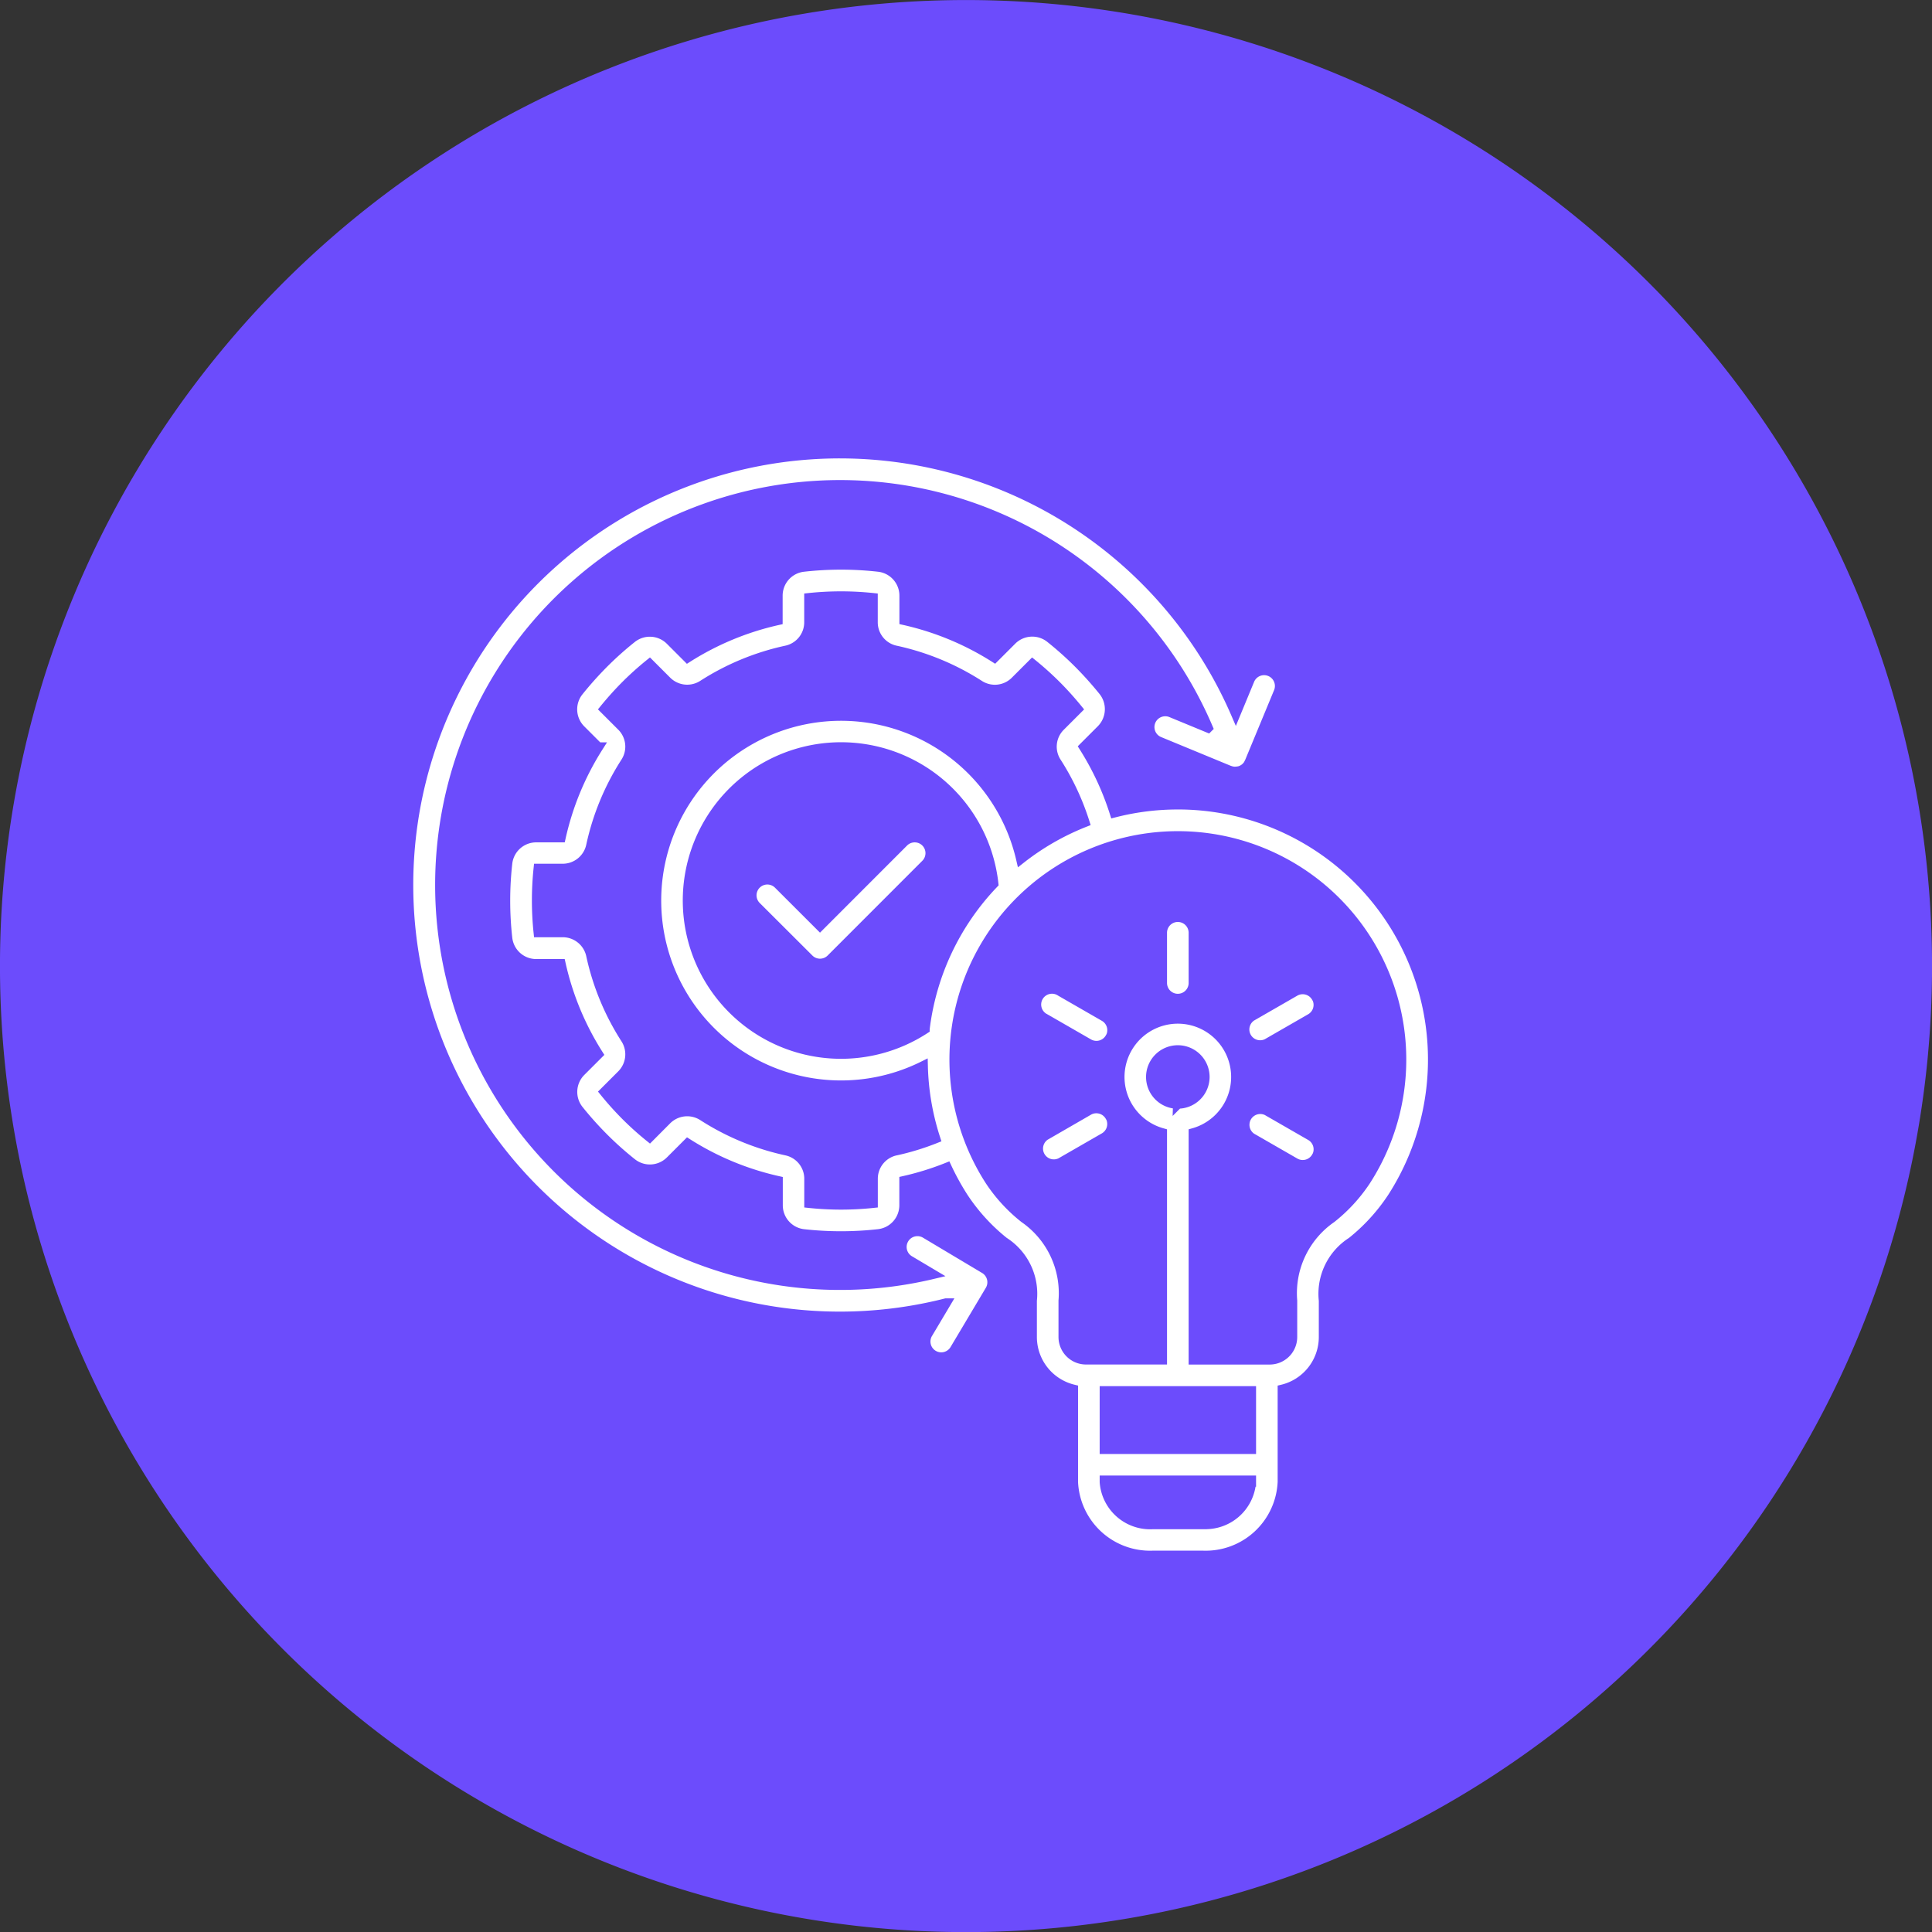
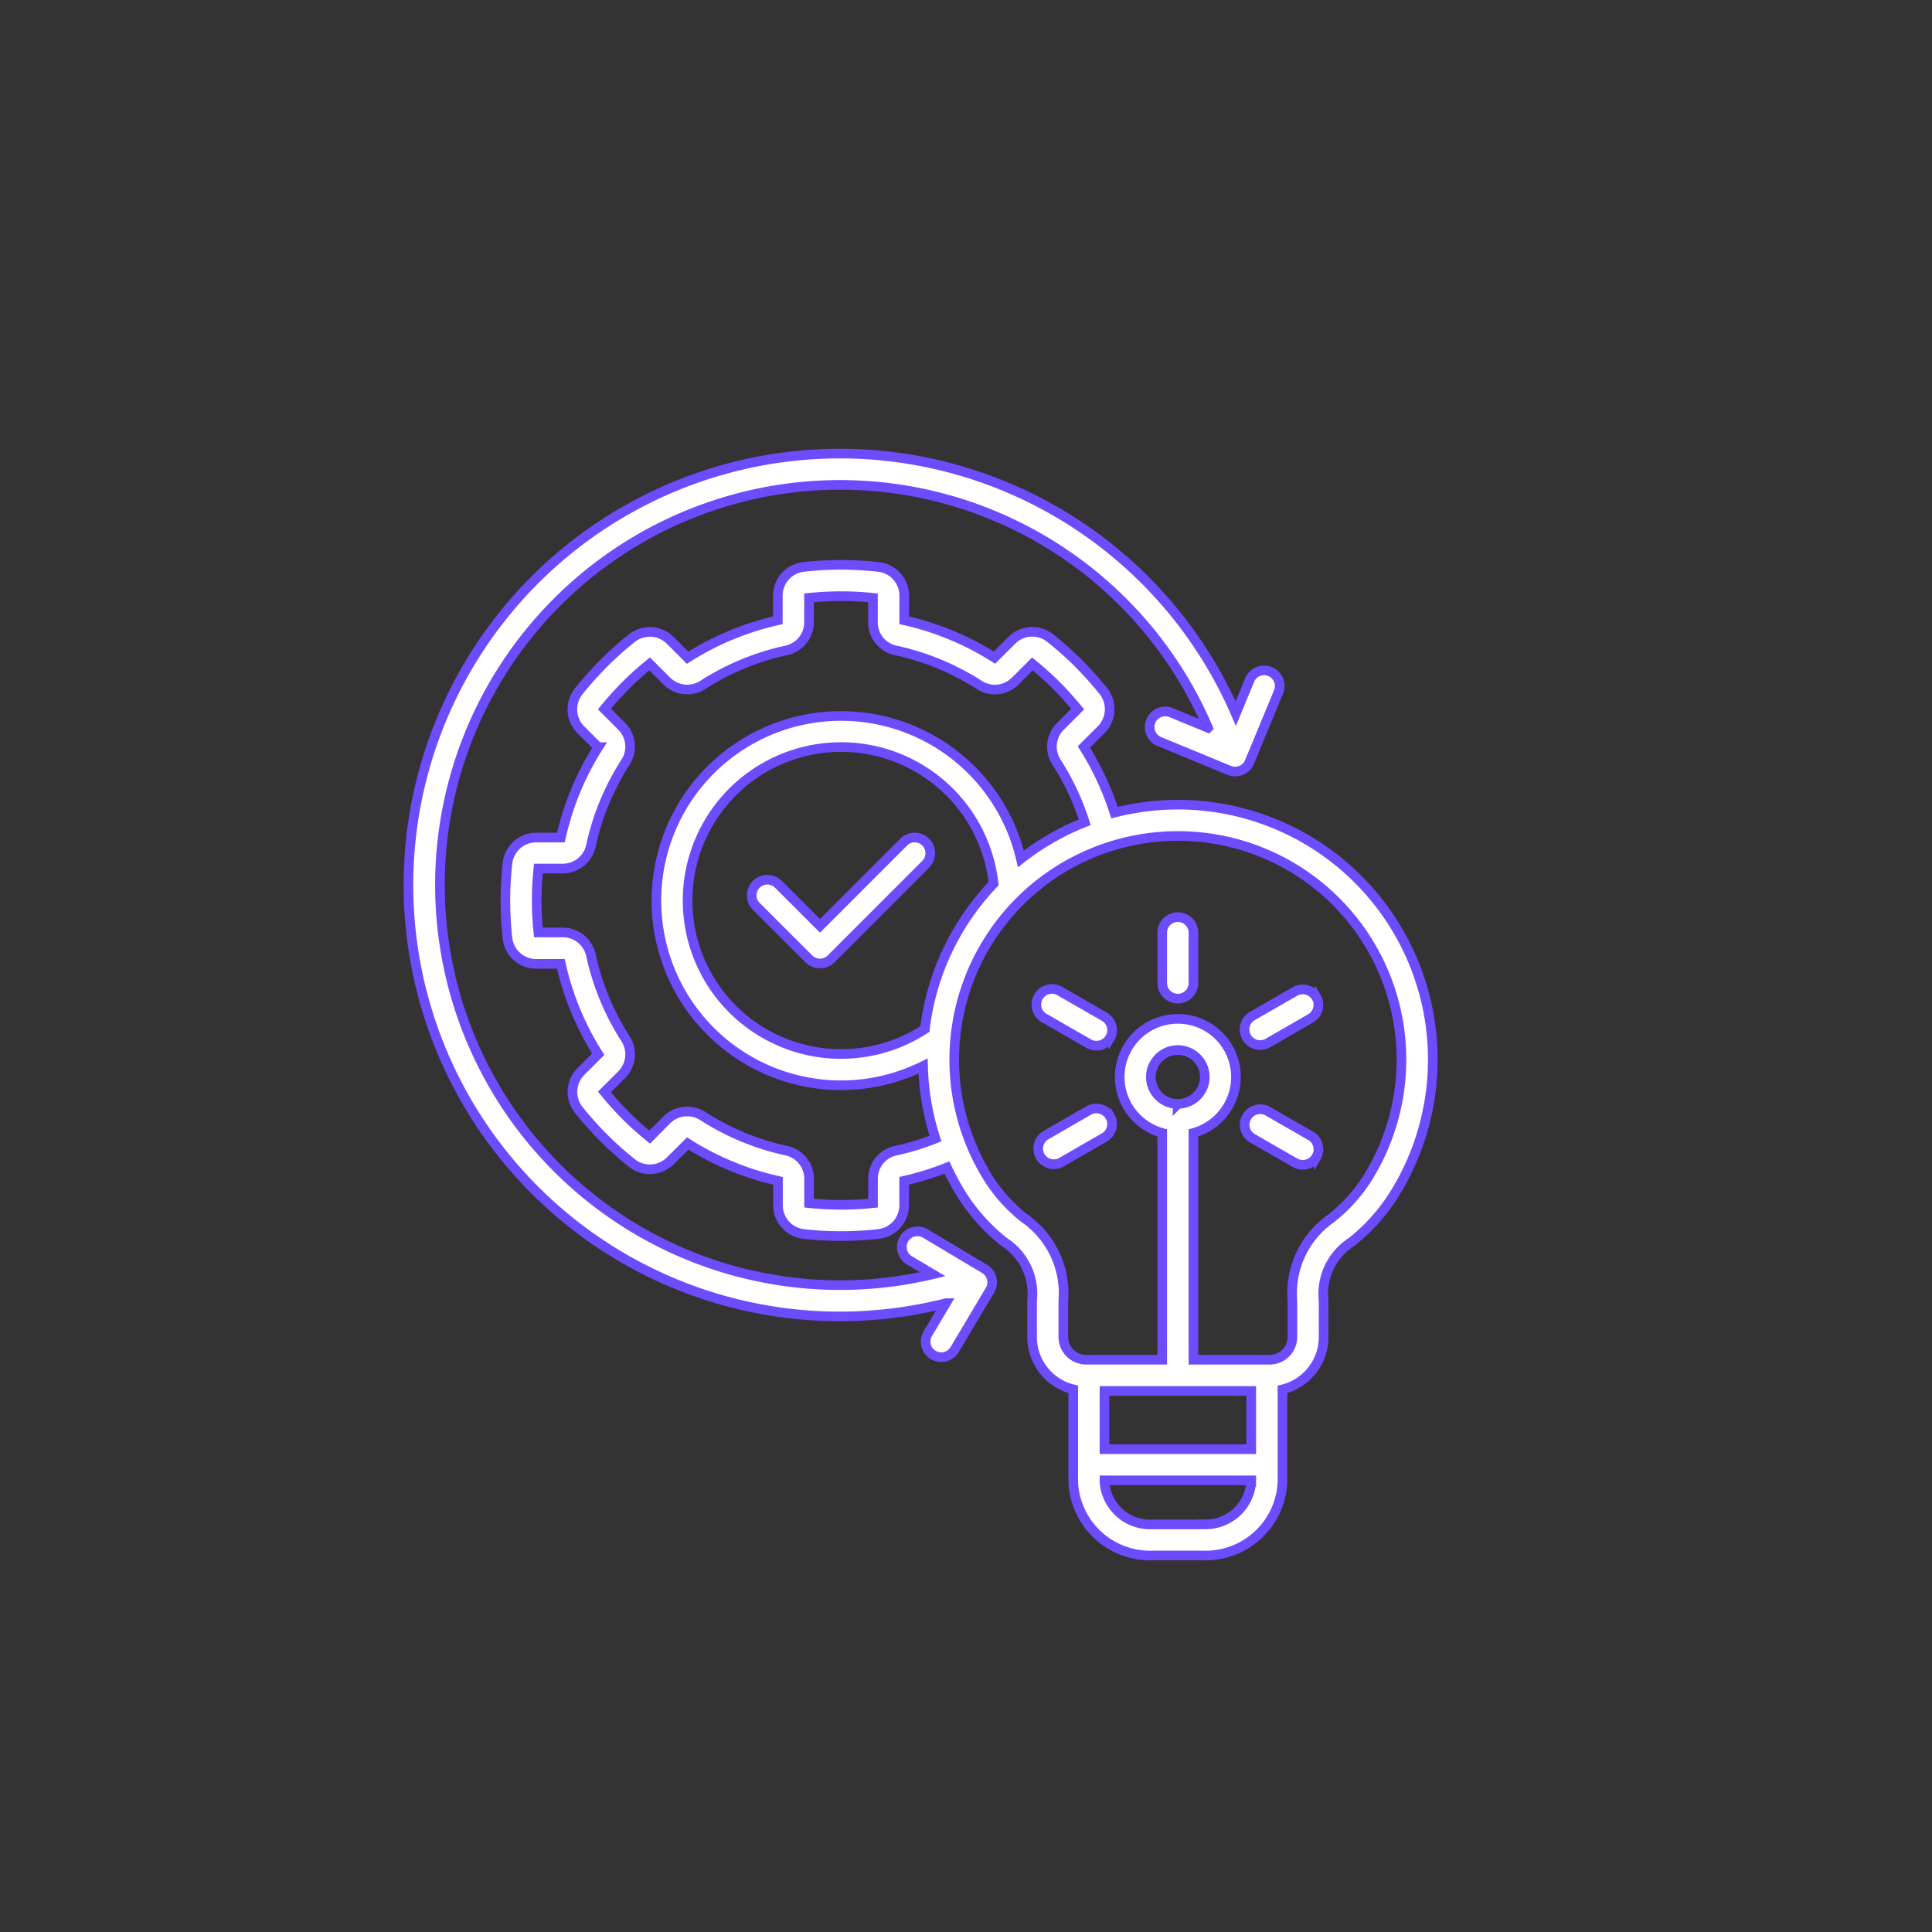
<svg xmlns="http://www.w3.org/2000/svg" width="100.313" height="100.314" viewBox="0 0 100.313 100.314">
  <rect x="0" y="0" width="100.313" height="100.314" fill="#333333" stroke="none" />
  <defs>
    <clipPath id="clip-path">
      <rect id="Rectangle_17440" data-name="Rectangle 17440" width="100.313" height="100.314" fill="#6c4cfc" />
    </clipPath>
  </defs>
  <g id="_3" data-name="3" transform="translate(-576.902 -496)">
    <g id="Groupe_301644" data-name="Groupe 301644" transform="translate(576.902 496)">
      <g id="Groupe_301582" data-name="Groupe 301582">
        <g id="Groupe_301581" data-name="Groupe 301581" clip-path="url(#clip-path)">
-           <path id="Tracé_397912" data-name="Tracé 397912" d="M200.4,196.855A50.158,50.158,0,1,1,150.242,146.7,50.158,50.158,0,0,1,200.4,196.855" transform="translate(-100.085 -146.698)" fill="#6c4cfc" />
-         </g>
+           </g>
      </g>
    </g>
    <path id="implementation_18536764" d="M66.335,27.219a13.209,13.209,0,0,0-3.29.414,14.721,14.721,0,0,0-1.588-3.409l.9-.9a1.509,1.509,0,0,0,.11-2.005,18.335,18.335,0,0,0-1.3-1.449,17.473,17.473,0,0,0-1.446-1.292,1.5,1.5,0,0,0-2.006.106l-.9.9a14.817,14.817,0,0,0-4.686-1.941V16.375a1.5,1.5,0,0,0-1.338-1.5,17.471,17.471,0,0,0-3.886,0,1.5,1.5,0,0,0-1.339,1.5v1.271a14.767,14.767,0,0,0-4.686,1.941l-.9-.9a1.5,1.5,0,0,0-2-.107,17.215,17.215,0,0,0-1.454,1.3,18.347,18.347,0,0,0-1.3,1.454,1.5,1.5,0,0,0,.116,2l.9.9a14.741,14.741,0,0,0-1.94,4.692H33.029a1.5,1.5,0,0,0-1.5,1.335,17.521,17.521,0,0,0,0,3.89,1.5,1.5,0,0,0,1.5,1.334H34.3a14.75,14.75,0,0,0,1.941,4.69l-.895.895a1.5,1.5,0,0,0-.116,2,17.852,17.852,0,0,0,1.3,1.452,17.155,17.155,0,0,0,1.449,1.294,1.5,1.5,0,0,0,2.007-.107l.9-.9a14.773,14.773,0,0,0,4.688,1.942v1.271A1.5,1.5,0,0,0,46.9,49.509a17.478,17.478,0,0,0,3.887,0,1.5,1.5,0,0,0,1.338-1.492v-1.27a14.839,14.839,0,0,0,2.221-.688,13.223,13.223,0,0,0,.86,1.557,9.977,9.977,0,0,0,2.1,2.3,3.2,3.2,0,0,1,1.461,3.053v1.888a2.8,2.8,0,0,0,2.137,2.72v4.807a3.993,3.993,0,0,0,4.14,3.818h2.584a3.993,3.993,0,0,0,4.14-3.818V57.579a2.8,2.8,0,0,0,2.137-2.72V52.971a3.2,3.2,0,0,1,1.461-3.053,9.98,9.98,0,0,0,2.1-2.3,13.235,13.235,0,0,0-11.128-20.4ZM51.694,45.182a1.491,1.491,0,0,0-1.186,1.469v1.257a15.874,15.874,0,0,1-3.319,0V46.651a1.49,1.49,0,0,0-1.183-1.469,13.161,13.161,0,0,1-4.331-1.794,1.5,1.5,0,0,0-1.876.2l-.888.892a15.653,15.653,0,0,1-1.237-1.112,16.17,16.17,0,0,1-1.109-1.234l.89-.89a1.5,1.5,0,0,0,.2-1.878,13.153,13.153,0,0,1-1.792-4.336,1.5,1.5,0,0,0-1.468-1.178H33.134a15.9,15.9,0,0,1,0-3.316h1.261a1.5,1.5,0,0,0,1.469-1.187,13.138,13.138,0,0,1,1.79-4.329,1.492,1.492,0,0,0-.2-1.875l-.891-.891c.361-.442.734-.856,1.111-1.233A15.614,15.614,0,0,1,38.91,19.91l.889.889a1.5,1.5,0,0,0,1.876.2A13.154,13.154,0,0,1,46,19.21a1.491,1.491,0,0,0,1.186-1.469V16.48a15.858,15.858,0,0,1,3.319,0v1.261a1.49,1.49,0,0,0,1.183,1.469A13.2,13.2,0,0,1,56.021,21a1.492,1.492,0,0,0,1.875-.2l.889-.889a16.036,16.036,0,0,1,1.237,1.113c.378.378.753.794,1.111,1.232l-.891.891a1.485,1.485,0,0,0-.2,1.875A13.081,13.081,0,0,1,61.5,28.133a13.23,13.23,0,0,0-3.313,1.9,9.587,9.587,0,1,0-5.08,10.757,13.217,13.217,0,0,0,.644,3.763,13.193,13.193,0,0,1-2.061.631ZM53.2,38.871a7.968,7.968,0,1,1,3.569-7.551A13.2,13.2,0,0,0,53.2,38.87ZM70.147,57.659v3.024h-7.62V57.659Zm-3.812-14.9a1.4,1.4,0,1,1,1.4-1.4A1.4,1.4,0,0,1,66.335,42.754Zm1.293,21.829H65.045a2.377,2.377,0,0,1-2.518-2.2V62.3h7.62v.082a2.376,2.376,0,0,1-2.518,2.2ZM76.1,46.737a8.358,8.358,0,0,1-1.789,1.95,4.74,4.74,0,0,0-2.027,4.285v1.888a1.18,1.18,0,0,1-1.179,1.179H67.146V44.265a3.018,3.018,0,1,0-1.622,0V56.037H61.568a1.18,1.18,0,0,1-1.179-1.179V52.971a4.74,4.74,0,0,0-2.027-4.285,8.359,8.359,0,0,1-1.789-1.949,11.61,11.61,0,1,1,19.527,0ZM67.146,33.87v2.607a.811.811,0,1,1-1.622,0V33.87a.811.811,0,1,1,1.622,0Zm6.379,3.341a.811.811,0,0,1-.3,1.108l-2.259,1.3a.811.811,0,0,1-.811-1.4l2.259-1.3a.811.811,0,0,1,1.108.3Zm0,8.3a.811.811,0,0,1-1.108.3l-2.259-1.3a.811.811,0,0,1,.81-1.4l2.259,1.3a.811.811,0,0,1,.3,1.108ZM62.812,39.325a.811.811,0,0,1-1.108.3l-2.259-1.3a.811.811,0,1,1,.811-1.4l2.259,1.3a.811.811,0,0,1,.3,1.108Zm0,4.071a.811.811,0,0,1-.3,1.108l-2.259,1.3a.811.811,0,0,1-.811-1.4L61.7,43.1a.811.811,0,0,1,1.108.3ZM53.245,29.163a.811.811,0,0,1,0,1.147L48.33,35.228a.811.811,0,0,1-1.147,0L44.449,32.5a.811.811,0,0,1,1.146-1.148l2.161,2.159L52.1,29.164a.811.811,0,0,1,1.147,0ZM56.582,52.43,54.754,55.5a.811.811,0,1,1-1.394-.829l.933-1.568A22.4,22.4,0,1,1,69.343,22.49l.721-1.743a.811.811,0,0,1,1.5.62L70.059,25l-.006.011a.821.821,0,0,1-.044.087L70,25.118a.812.812,0,0,1-.06.084l-.017.02a.818.818,0,0,1-.065.067l-.01.01a.8.8,0,0,1-.084.064l-.019.012a.812.812,0,0,1-.081.045l-.015.008a.839.839,0,0,1-.087.034l-.012,0-.023.006a.8.8,0,0,1-.084.019l-.025,0a.793.793,0,0,1-.1.008h0l-.037,0-.036,0-.043-.006-.035-.005-.04-.009-.037-.009-.036-.012-.04-.014-.007,0-3.634-1.5a.811.811,0,1,1,.619-1.5l1.911.789A20.775,20.775,0,1,0,53.611,51.6L52.4,50.88a.811.811,0,1,1,.831-1.393L56.3,51.319a.811.811,0,0,1,.282,1.111Z" transform="translate(571.722 510.561)" fill="#fff" stroke="#6c4cfc" stroke-width="0.5" />
  </g>
</svg>